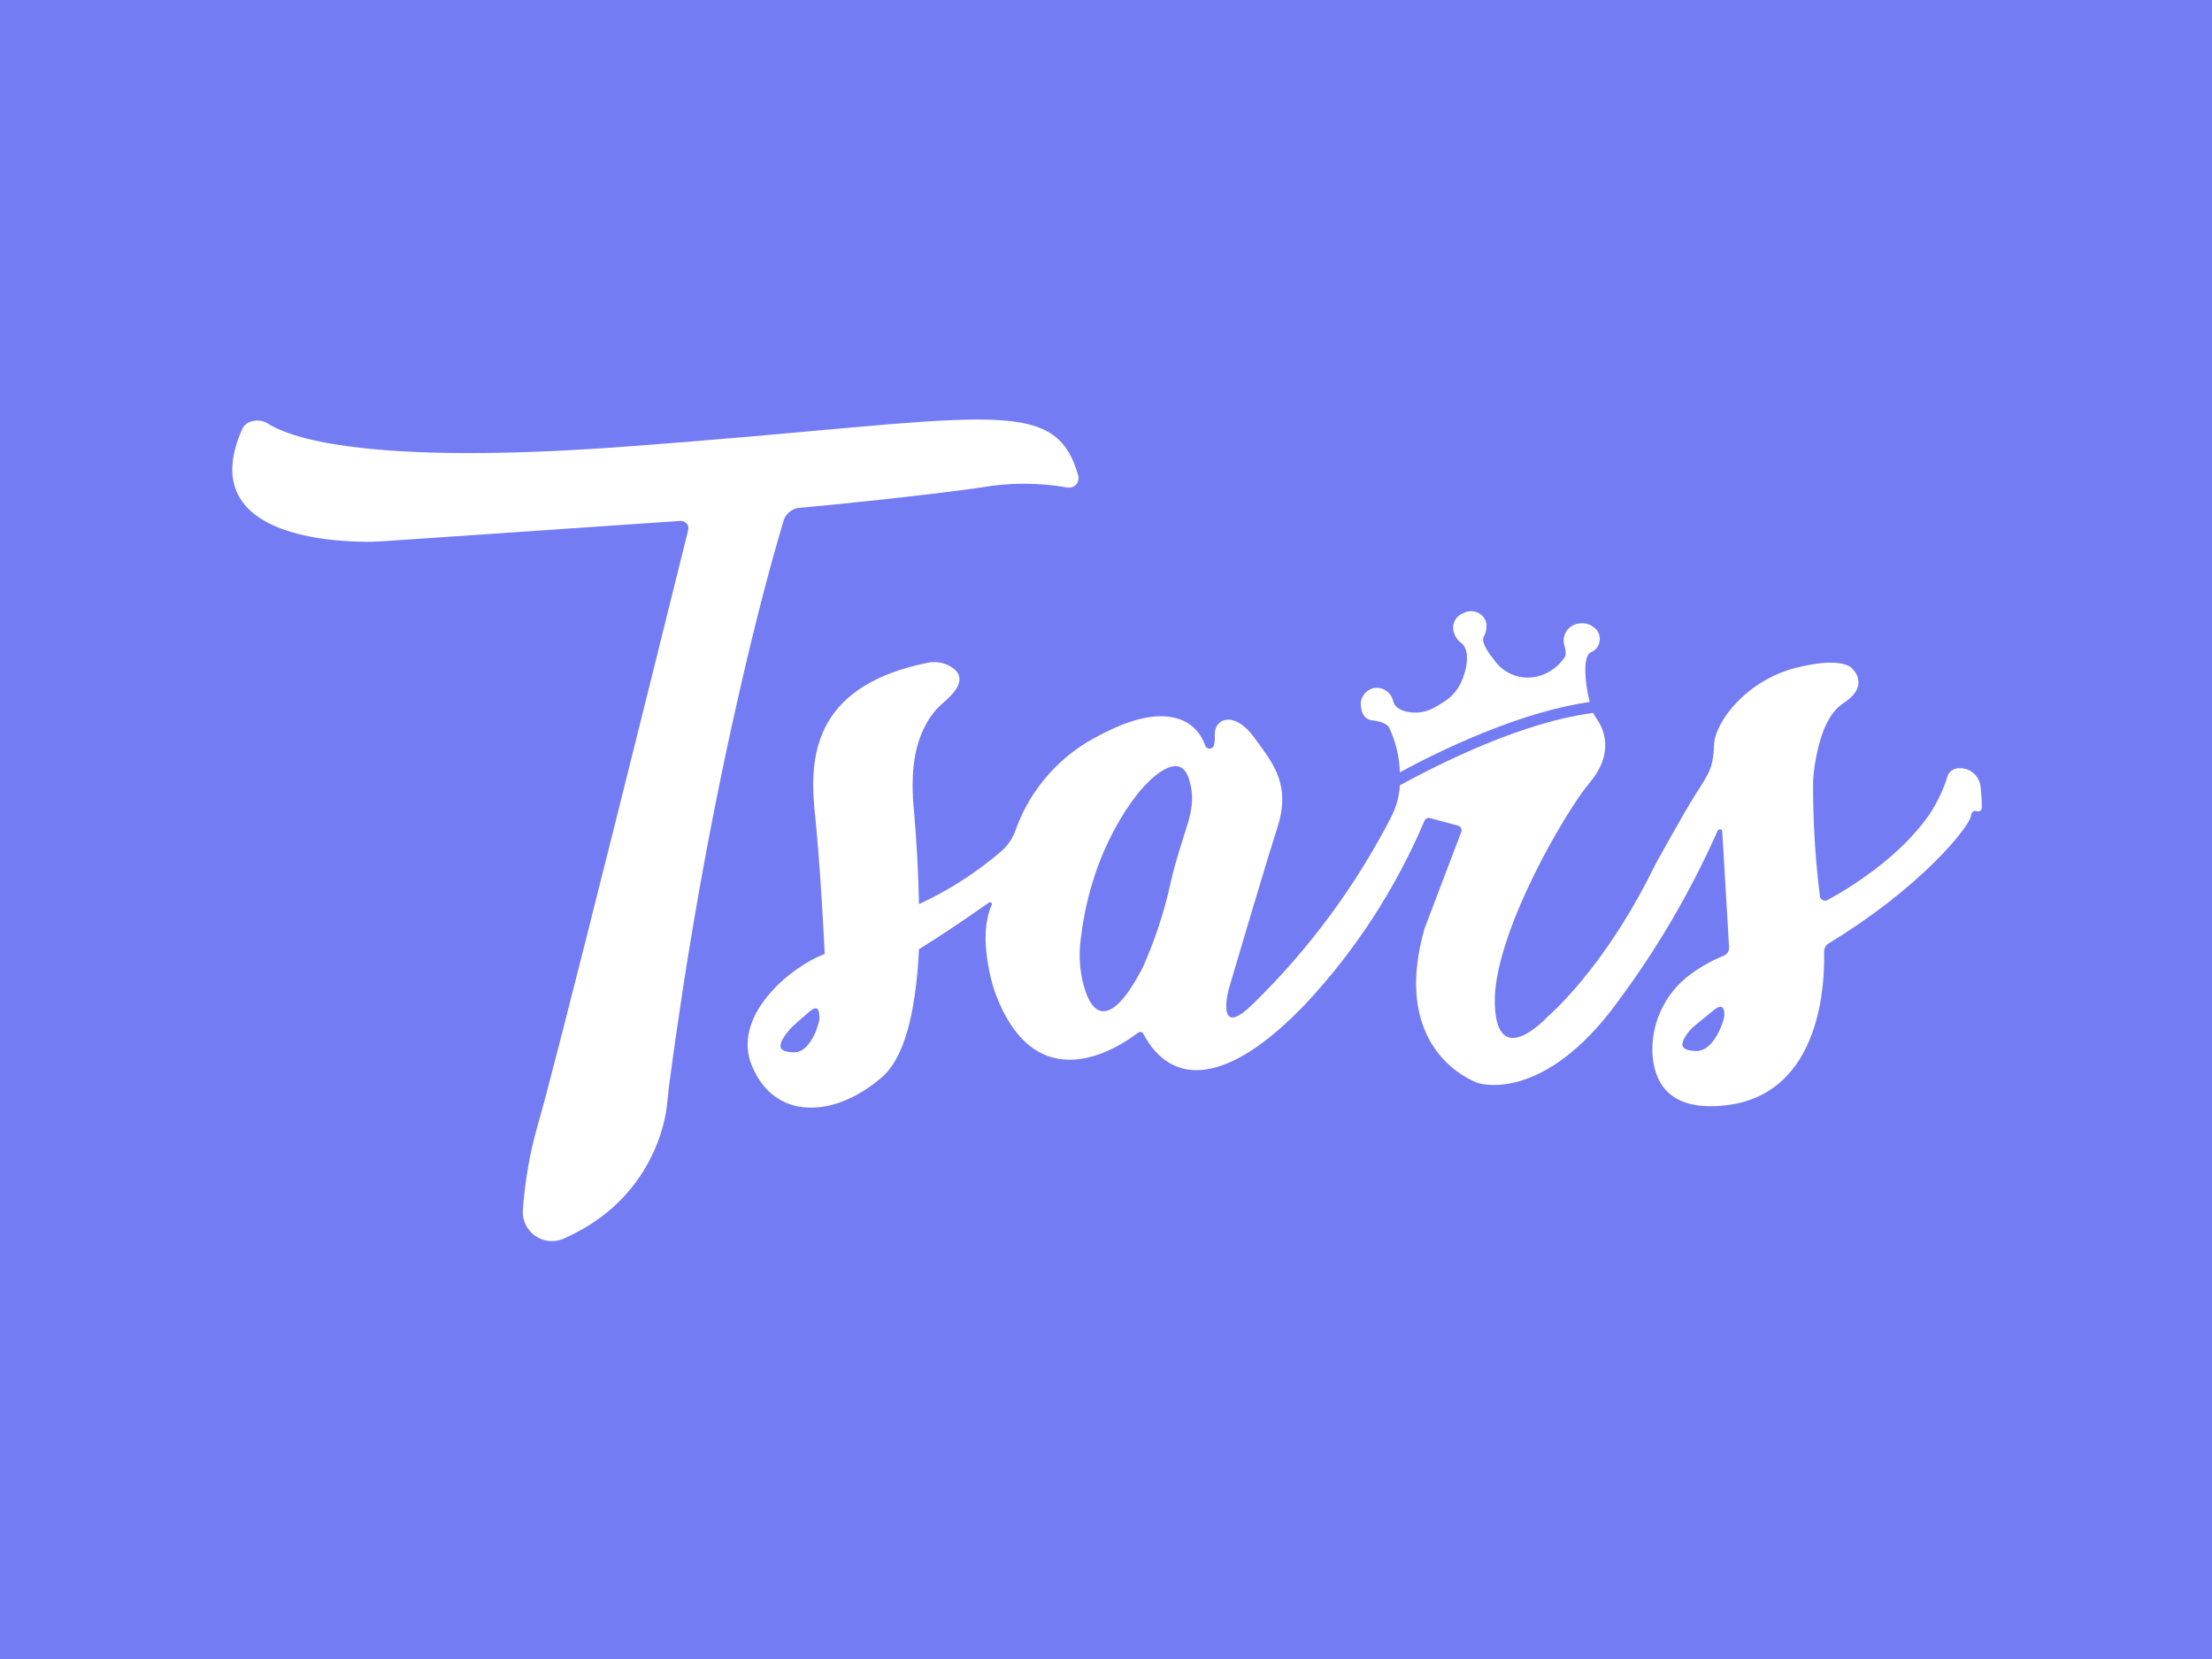
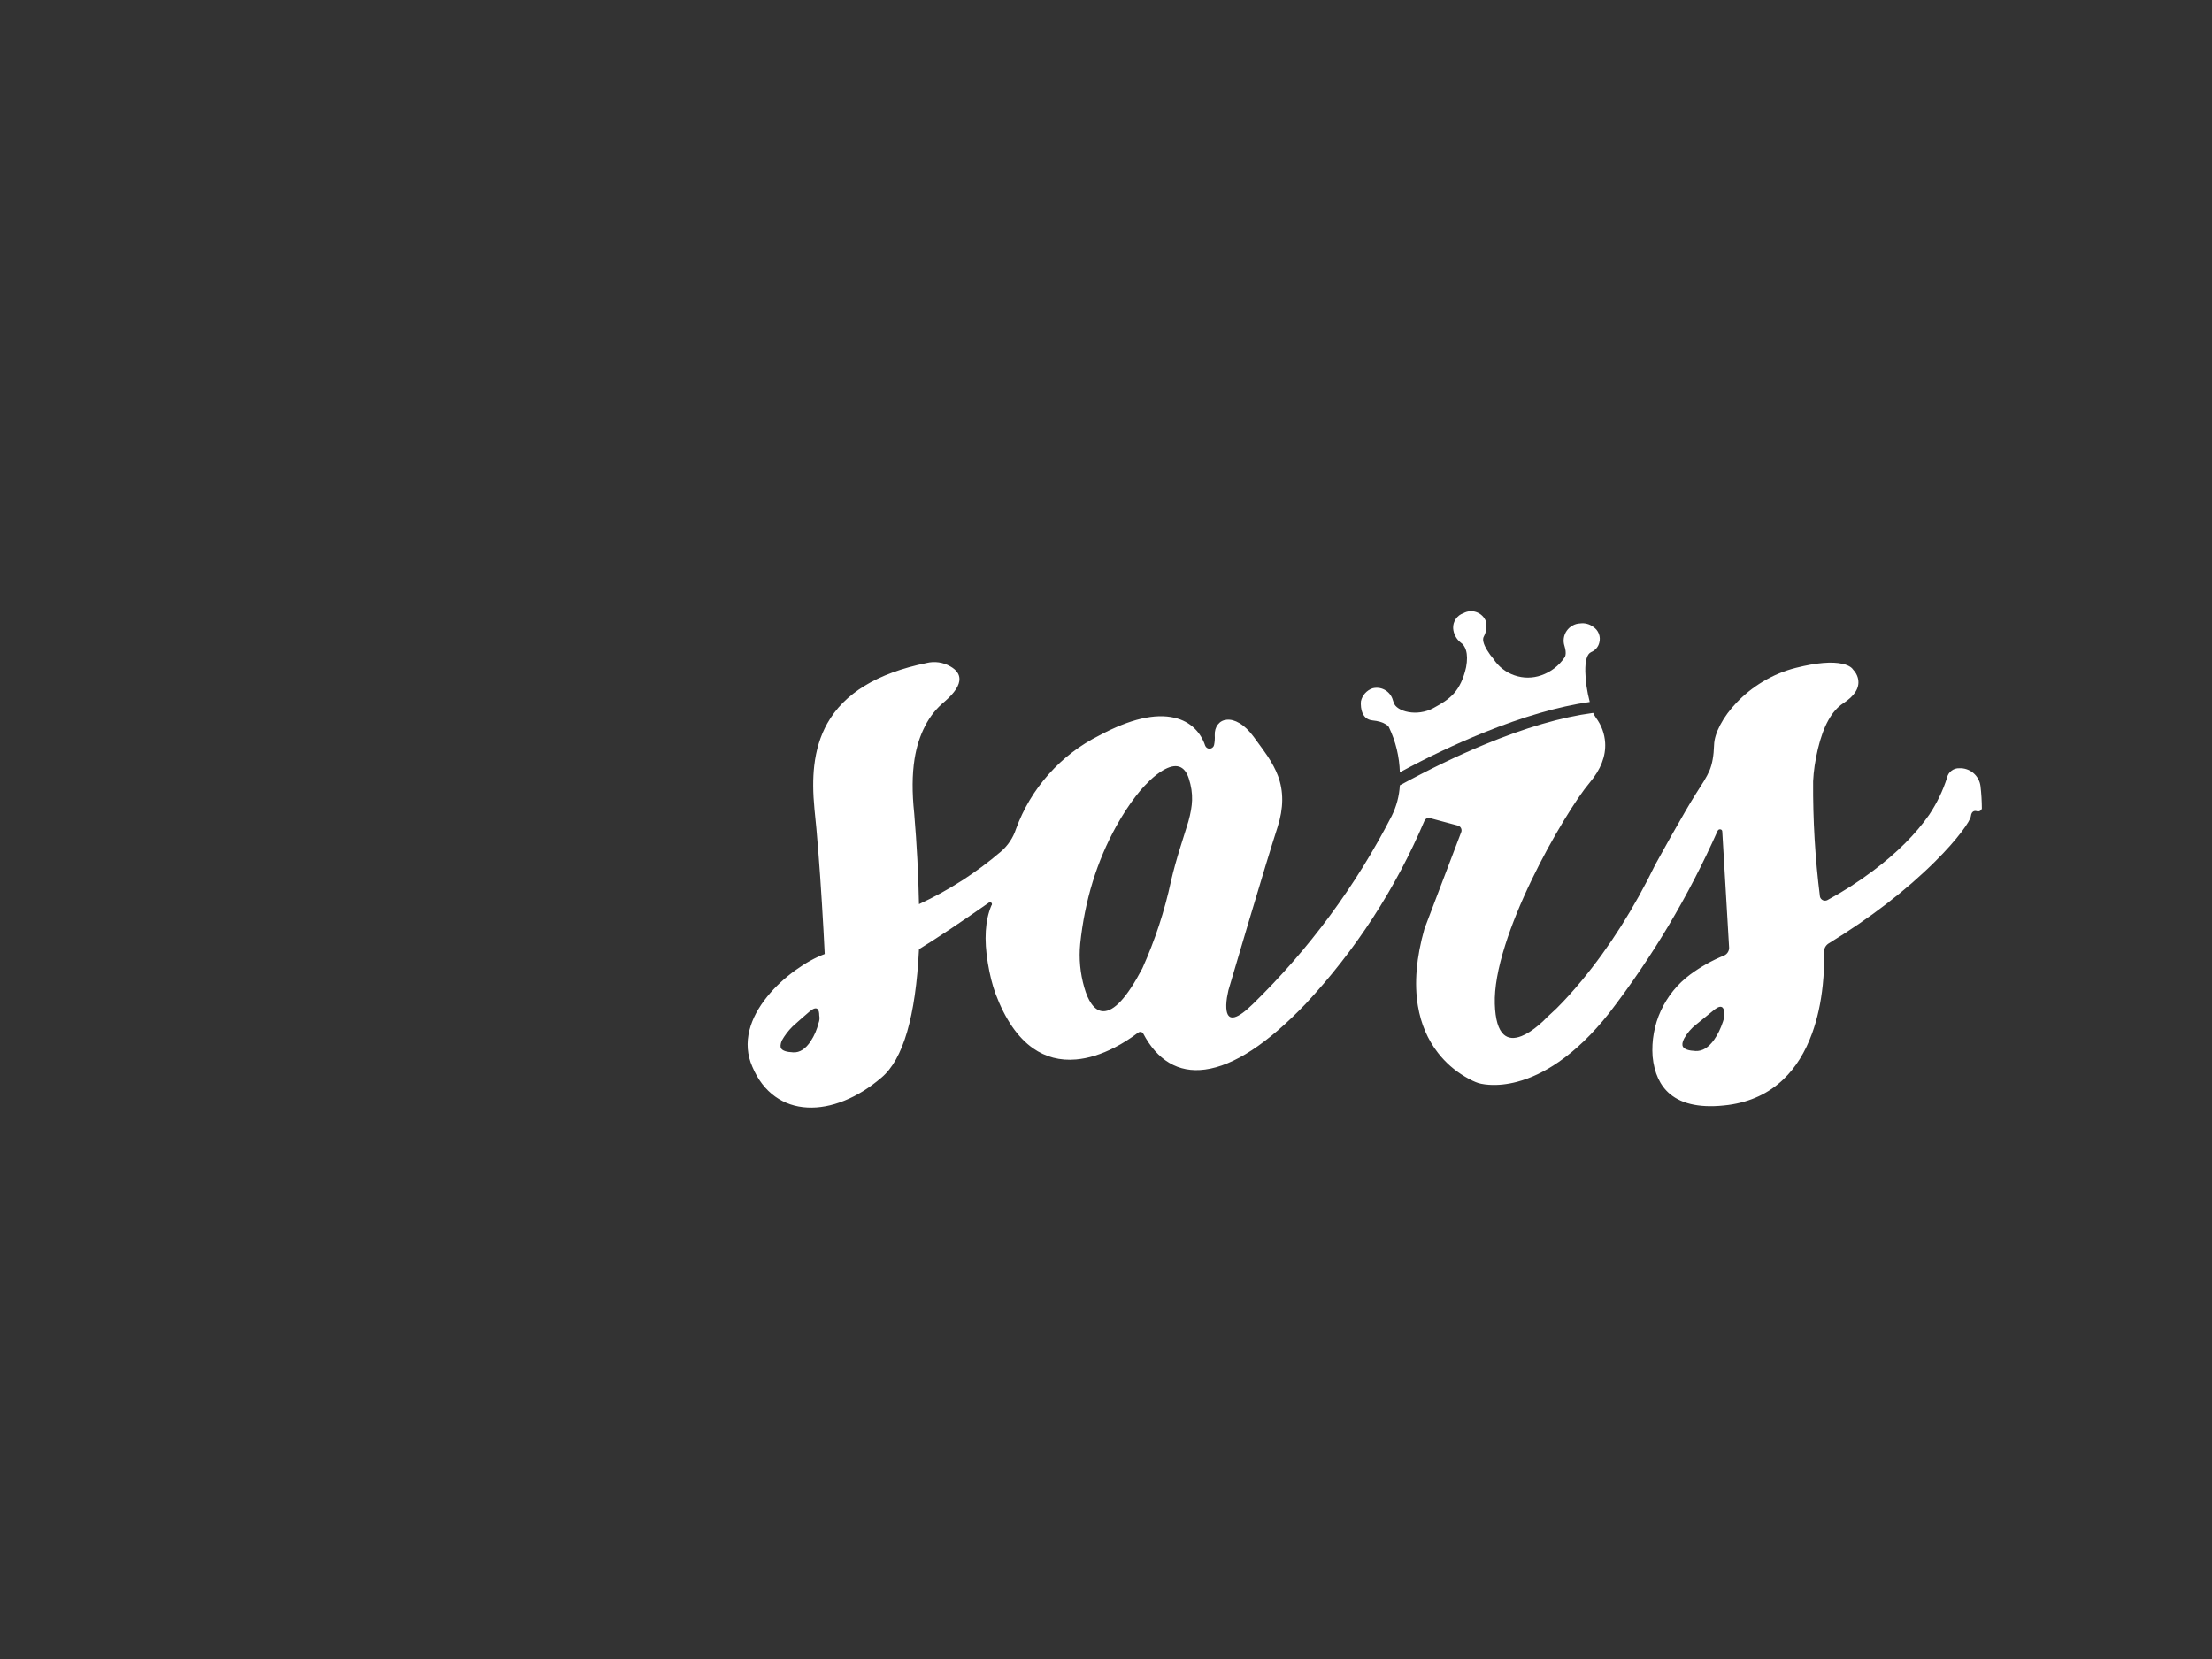
<svg xmlns="http://www.w3.org/2000/svg" xmlns:xlink="http://www.w3.org/1999/xlink" version="1.1" preserveAspectRatio="none" x="0px" y="0px" width="400px" height="300px" viewBox="0 0 400 300">
  <rect x="0" y="0" width="400" height="300" fill="#333333" stroke="none" />
  <defs>
    <g id="Layer2_0_FILL">
-       <path fill="#747CF4" stroke="none" d=" M 400 300 L 400 0 0 0 0 300 400 300 Z" />
+       <path fill="#747CF4" stroke="none" d=" M 400 300 Z" />
    </g>
    <g id="Layer0_0_MEMBER_0_FILL">
-       <path fill="#FFFFFF" stroke="none" d=" M 1624 125.55 Q 1627.25 121.9 1628.25 117.15 1629.25 112.4 1627.8 107.75 1618.95 76.95 1605.55 57.25 1591.45 36.55 1569.8 24.25 1548 11.95 1515.25 6.25 1483.7 0.8 1436.75 0.65 1394.1 0.55 1329 4.9 1278.4 8.3 1186.7 16.45 1072.55 26.8 1004.65 32.75 883.8 43.35 777.6 51.25 450.1 76.5 257.2 56.2 122.55 42 68 7.9 55.4 0.55 40.7 3.45 25 6.55 19.35 19.7 -16.75 101.45 16.5 153.7 43.1 195.5 112.7 216.65 162.35 231.75 228.55 235 261.65 236.6 284.8 235.2 L 861.7 195.8 Q 865.35 195.25 868.8 196.55 872.2 197.85 874.65 200.65 877.05 203.4 877.8 207.05 878.55 210.55 877.45 214.2 797 538.45 733.9 790.25 612.25 1275.85 588.35 1357.4 565.2 1438.45 559.45 1523 558.9 1537.35 565.25 1550.15 571.65 1563.05 583.45 1571.2 595.2 1579.35 609.5 1580.9 623.7 1582.4 637 1576.85 744.8 1529.7 798.45 1434.45 817.05 1401.45 827.5 1365.25 834.4 1341.35 836.7 1320.6 839.35 1295.65 840.65 1283.85 890.35 906.55 969.75 552.9 1017 342.4 1061.4 194.45 1064.65 185.15 1072 178.85 1079.45 172.45 1089 170.8 1148.85 165.6 1246.35 155.05 1367.45 141.9 1441.2 131.4 1482.25 124.15 1524 124.15 1565.7 124.15 1606.75 131.4 1611.65 132.35 1616.15 130.75 1620.8 129.25 1624 125.55 Z" />
-     </g>
+       </g>
    <g id="Layer0_0_MEMBER_1_FILL">
      <path fill="#FFFFFF" stroke="none" d=" M 2606.75 393.7 Q 2600.4 392 2593.6 392.9 2585.75 393.2 2579 396.95 2572.2 400.65 2567.7 407.05 2563.25 413.5 2562.1 421.15 2560.95 428.85 2563.4 436.25 2566.7 446.95 2565.35 453.85 2564.7 457.3 2563.4 458.6 2555.25 470.55 2543.8 479.3 2532.35 488.05 2518.7 492.75 2506.2 497.1 2493 497.15 2479.8 497.15 2467.3 492.85 2454.8 488.6 2444.35 480.45 2433.95 472.35 2426.75 461.25 2420.2 453.7 2414.6 444.5 2403.4 426.05 2408.35 417.85 2411.9 411.2 2412.9 403.75 2413.9 396.3 2412.3 388.95 2409.85 382.7 2405.15 378.1 2400.45 373.5 2394.2 371.2 2387.95 368.9 2381.35 369.45 2374.65 370 2368.9 373.2 2359.75 376.35 2354.3 384.4 2348.8 392.45 2349.2 402.1 2349.75 410.25 2353.5 417.4 2357.25 424.6 2363.65 429.7 2370.8 434.45 2373.85 444.5 2377.75 457.3 2374.15 477 2366.95 509.55 2350.5 527.75 2343.3 535.75 2332.8 542.95 2324.9 548.4 2311.1 555.85 2299.8 561.95 2286.6 563.8 2274.65 565.5 2263.15 563.4 2252.2 561.4 2244.6 556.6 2236.85 551.7 2234.9 545.35 2234.2 544 2233.55 541.4 2232.9 538.75 2232.25 537.45 2230.1 531.9 2226.15 527.5 2222.2 523.1 2216.95 520.35 2211.65 517.6 2205.8 516.95 2199.9 516.3 2194.15 517.75 2185.75 520.6 2179.7 527.3 2173.8 533.85 2171.8 542.7 L 2171.6 548.1 Q 2171.7 554.55 2173.1 560.1 2177.7 577.85 2194.15 579.5 2210.55 581.15 2219.75 587.05 2224.4 590 2225.7 592.65 2235.45 613 2240.75 634.9 2246.05 656.85 2246.7 679.35 2327.5 635.55 2407.2 603.3 2521.45 557.05 2612 544 2603.95 512.95 2603.45 485.7 2602.9 453.5 2614.65 448.1 2620.65 445.65 2624.8 440.8 2628.95 436 2630.4 429.7 2632.7 421.05 2629.45 412.65 2626.15 404.3 2618.6 399.45 2613.2 395.35 2606.75 393.7 Z" />
    </g>
    <g id="Layer0_0_MEMBER_2_FILL">
      <path fill="#FFFFFF" stroke="none" d=" M 3359.1 691.9 Q 3355.55 685.4 3349.9 680.65 3344.25 675.9 3337.3 673.55 3330.25 671.15 3322.9 671.5 3314.5 671.2 3307.75 676.4 3301.05 681.6 3299.3 689.85 3287.15 727.8 3265.1 760.85 3226 816.95 3157.35 868.6 3114.7 900.65 3069.3 925.1 3067.25 926.2 3064.9 926.25 3062.6 926.35 3060.45 925.4 3058.4 924.45 3056.85 922.6 3055.35 920.75 3054.85 918.5 3040.9 807.8 3041.7 696.45 3043.05 667.55 3050.9 634.35 3066.7 568 3099.55 546.65 3132.4 525.3 3128.45 501 3127.25 493.4 3122.45 486.4 L 3117.95 480.95 Q 3117.05 479.3 3114.2 477.2 3108.55 473 3098.9 470.75 3068 463.5 3008.85 478.3 2975.05 486.75 2944.5 505.2 2916.95 521.8 2895.05 544.65 2874.8 565.7 2863.05 588.05 2851.65 609.7 2851.15 626.8 2850.25 657.35 2842.3 676.1 2838.65 684.65 2831.6 696.3 2831 697.25 2815.7 721.4 2800.1 746.05 2767.55 803.85 L 2738.15 856.75 Q 2676.55 983.2 2596.75 1079.8 2571.8 1109.95 2548.05 1133.55 L 2529.25 1151.1 Q 2523.25 1157.6 2514.2 1165.3 2496.1 1180.7 2480.8 1186.75 2459.35 1195.25 2446.65 1183.85 2430.7 1169.55 2429.35 1124.85 2427.95 1079.2 2449.4 1011.55 2467.7 953.65 2500.95 884.85 2529.3 826.2 2562.4 771.7 2592.2 722.65 2612 699.05 2643.95 661.1 2641.6 622.35 2640 596.25 2623.85 574.25 2620.85 570 2618.6 565.05 2527.25 577.1 2408.5 626.3 2331.4 658.25 2246.7 704.35 2244.9 735.5 2230.95 763.45 2179.35 864.05 2112.25 954.95 2045.1 1045.95 1964.2 1124.85 1919 1169.2 1913.45 1138.3 1911.7 1128.65 1914.1 1112.65 L 1916.9 1098.55 Q 1934 1040.4 1954.35 972.05 1995.05 835.4 2011.5 784.5 2028.95 730.35 2012.15 685.95 2005.5 668.25 1991.9 647.75 1986.25 639.2 1965.5 611.05 1952.4 593.25 1938.1 584.75 1925.25 577.15 1913.75 578.2 1902.95 579.2 1896.6 587.4 1890.1 595.7 1890.6 608.4 1891.2 617.6 1889.3 626.8 1888.7 629.75 1886.4 631.65 1884.2 633.6 1881.25 633.85 1878.3 634.1 1875.75 632.45 1873.3 630.9 1872.2 628.1 1865.75 608.8 1852 595.25 1836.35 579.85 1813.25 574.4 1756.9 561.1 1668.55 608.4 1612.65 636.4 1571.15 683.05 1529.6 729.75 1508.2 788.45 1504.1 801.05 1496.7 812.1 1489.35 823.15 1479.3 831.8 1407.4 893.25 1321.6 933 1319.95 848.3 1312.4 758.2 1306.05 698.35 1313.05 653.9 1318.65 618.4 1333.45 590 1347.55 562.3 1371.55 542.7 1400.05 517.8 1399.45 499.35 1399.05 485.4 1382.05 475.7 1371.65 469.65 1359.7 467.9 1347.75 466.2 1336.05 469.1 1193.85 498.3 1145.05 585.55 1125.3 620.9 1120.05 667 1115.95 703.05 1120.55 750.3 1127.95 819.3 1134.85 931 1138.3 986.85 1140.25 1028.9 1113.45 1038.9 1084.3 1059.8 1052.35 1082.8 1029.75 1110.7 1003.85 1142.65 995.6 1174.9 986.15 1211.85 1001 1245.7 1016.8 1283.1 1045.15 1303.3 1071.95 1322.45 1106.95 1324.25 1140.95 1325.95 1177.85 1311.15 1215 1296.2 1249.35 1266.75 1312 1214.2 1321.6 1019.7 1374.4 987.2 1455.65 930.35 1456.75 929.25 1458.3 929.25 1459.8 929.25 1460.9 930.35 1462 931.45 1462 933 1462 934.5 1460.9 935.6 1442.85 978.3 1454 1046 1459.6 1079.8 1468.8 1105.1 1496.6 1178.95 1540.9 1210.15 1577.4 1235.8 1623.85 1231.75 1659.1 1228.7 1697.9 1208.8 1721.45 1196.7 1743.4 1180 1744.5 1179.2 1745.75 1178.85 1747 1178.55 1748.3 1178.7 1749.65 1178.95 1750.75 1179.6 1751.85 1180.25 1752.65 1181.35 1773.15 1220.4 1802.8 1238.1 1833.3 1256.4 1872.05 1251.15 1955 1240 2065.35 1124.85 2137.5 1047.5 2195.1 958.75 2252.65 870.05 2294 772.65 2295.3 769.6 2298.3 768.05 2301.3 766.55 2304.55 767.4 L 2358.4 781.85 Q 2360.35 782.4 2361.75 783.55 2363.2 784.6 2364.15 786.4 2365.05 787.95 2365.3 789.95 2365.55 791.9 2365 793.7 L 2294 980.3 Q 2270.5 1063.4 2281.4 1128.7 2290.15 1180.9 2320.3 1219.45 2341.85 1246.95 2372 1264.85 2387.1 1273.8 2397.85 1277.25 L 2403.05 1278.55 Q 2409.8 1279.95 2417.85 1280.5 2443.55 1282.3 2472.1 1274.8 2512.05 1264.3 2551.95 1236.75 2601.8 1202.4 2648.8 1143.2 2774.25 980.15 2857.75 792.35 2859.7 788.45 2863.35 789.1 2866.95 789.7 2866.95 793.7 L 2880.1 1017.05 Q 2880 1021.8 2877.55 1025.6 2875.2 1029.4 2870.9 1031.55 2835.75 1045.85 2805.2 1068.35 2786.95 1081.9 2772.6 1099.55 2758.3 1117.25 2748.8 1137.9 2739.3 1158.55 2735.3 1180.95 2731.25 1203.3 2732.9 1226 2737.6 1274.2 2766.4 1298.3 2803.4 1329.15 2878.8 1319.3 2942.2 1310.65 2984.75 1269.8 3019.9 1236.05 3039.75 1181.5 3054.9 1139.8 3060.25 1088.5 3063.55 1056.5 3062.75 1024.95 3062.6 1020.4 3064.7 1016.1 3066.85 1011.9 3070.6 1009.2 3192.4 934.6 3276.95 850.35 3307.9 819.5 3327.5 793.55 3344.1 771.5 3345.25 763.45 3346.15 756.45 3350.2 754.45 3353.15 752.95 3357.1 754.25 3358.65 754.65 3360 754.45 3361.45 754.3 3362.8 753.55 3364.1 752.8 3365 751.6 3365.9 750.45 3366.3 749 3366.25 727.45 3363.65 705.65 3362.7 698.35 3359.1 691.9 M 2852.5 1135.35 Q 2863 1127.45 2867.6 1132.05 2870.9 1135.35 2870.9 1144.55 2870.75 1151.95 2868.25 1159 2861.5 1179.25 2851.35 1193.65 2835.3 1216.35 2815.7 1215.5 2795.4 1214.65 2791.25 1207.15 2788.35 1201.9 2793.35 1191.85 2802.3 1175.55 2817 1164.25 2832.8 1151.1 2852.5 1135.35 M 1755.25 705.65 L 1765.8 694.9 Q 1778.75 682.75 1790.55 675.75 1828.35 653.4 1840.65 691.2 1847.65 712.55 1846.95 733.1 1846.4 750.4 1839.85 774 1838.9 777.35 1824.6 822.75 1813.55 857.85 1806.5 888.3 1787.8 975.25 1751.3 1056.5 1707.3 1140.1 1675.75 1138.95 1663.2 1138.5 1653.35 1124.5 1645.2 1112.95 1639.6 1093.3 1627.7 1051.85 1631.75 1009.2 1644.9 884.35 1701.4 782.5 1719.05 750.7 1738.9 725 1748.85 712.15 1755.25 705.65 M 1129.75 1147.15 Q 1131.2 1154.55 1128.45 1161.6 1123.65 1180.7 1113.5 1196.3 1098.65 1219 1079.8 1218.1 1060.4 1217.25 1056.35 1210.4 1053.7 1205.95 1057.5 1195.8 1066 1180.55 1078.5 1168.2 1092.95 1155.05 1111.35 1139.3 1121.9 1130.55 1126.5 1134.85 1129.75 1137.9 1129.75 1147.15 Z" />
    </g>
  </defs>
  <g transform="matrix( 1, 0, 0, 1, 0,0) ">
    <use xlink:href="#Layer2_0_FILL" />
  </g>
  <g transform="matrix( 0.094, 0, 0, 0.094, 41.95,75.8) ">
    <use xlink:href="#Layer0_0_MEMBER_0_FILL" />
  </g>
  <g transform="matrix( 0.094, 0, 0, 0.094, 41.95,75.8) ">
    <use xlink:href="#Layer0_0_MEMBER_1_FILL" />
  </g>
  <g transform="matrix( 0.094, 0, 0, 0.094, 41.95,75.8) ">
    <use xlink:href="#Layer0_0_MEMBER_2_FILL" />
  </g>
</svg>